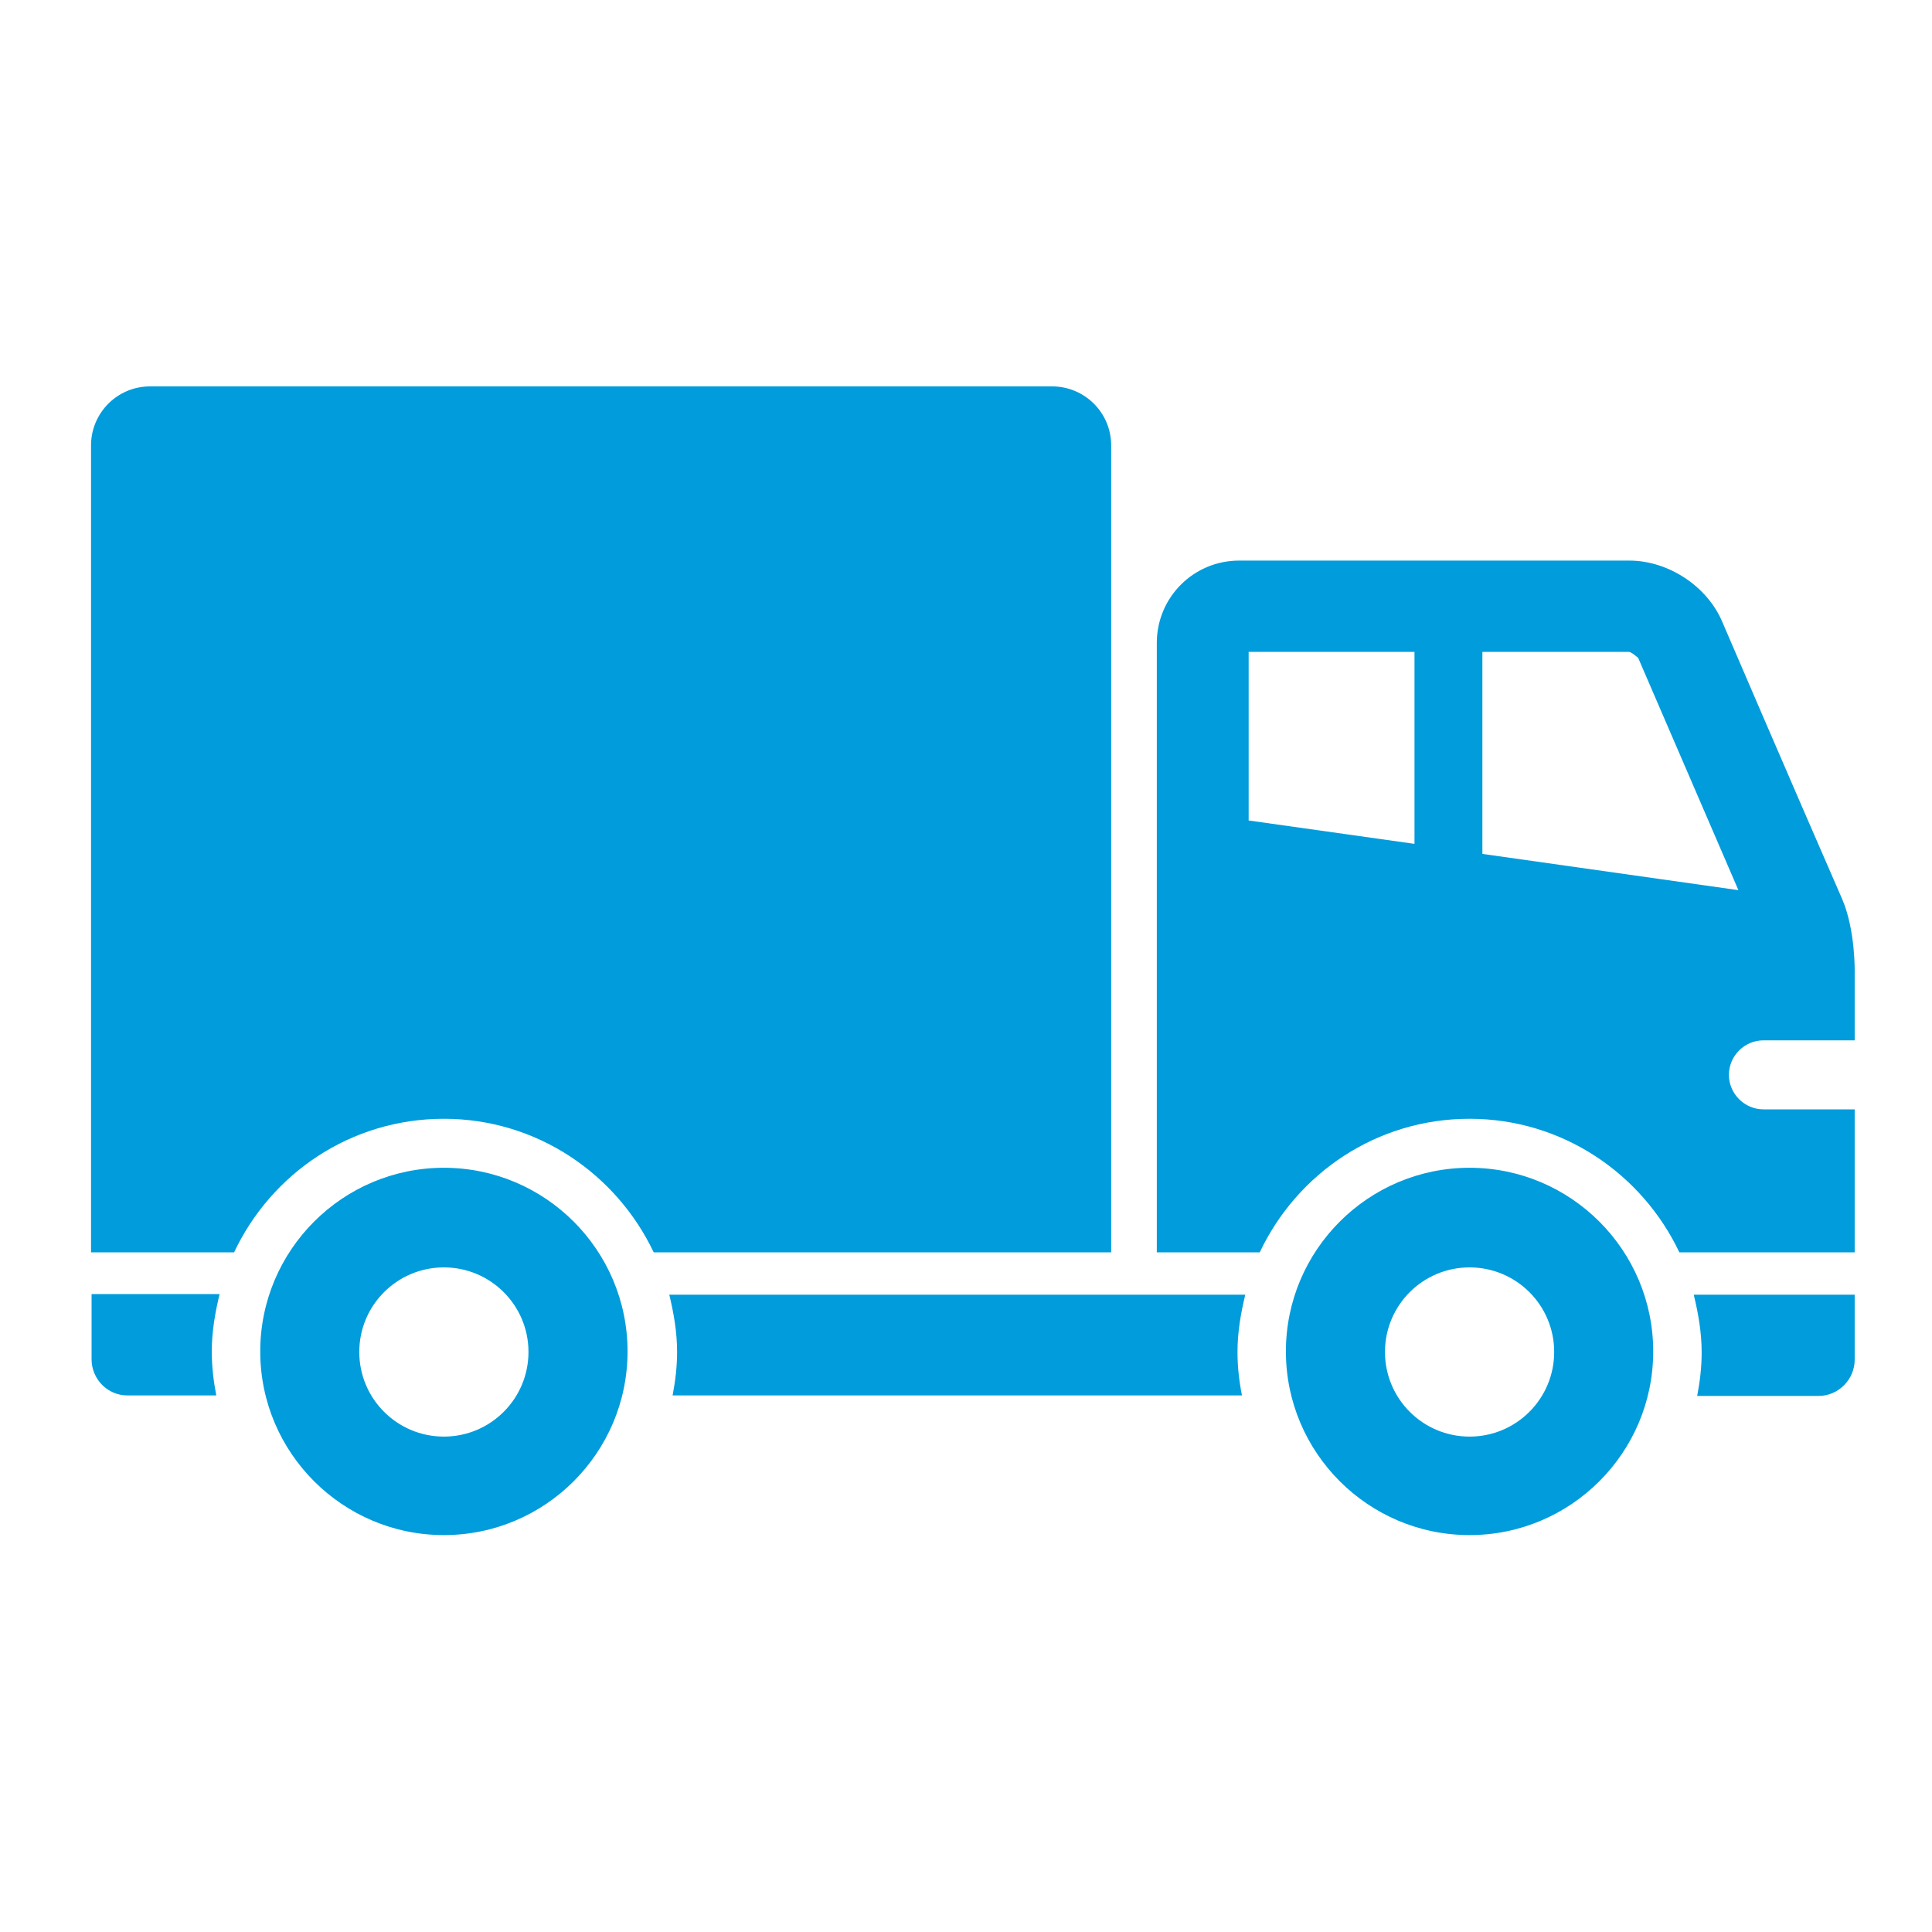
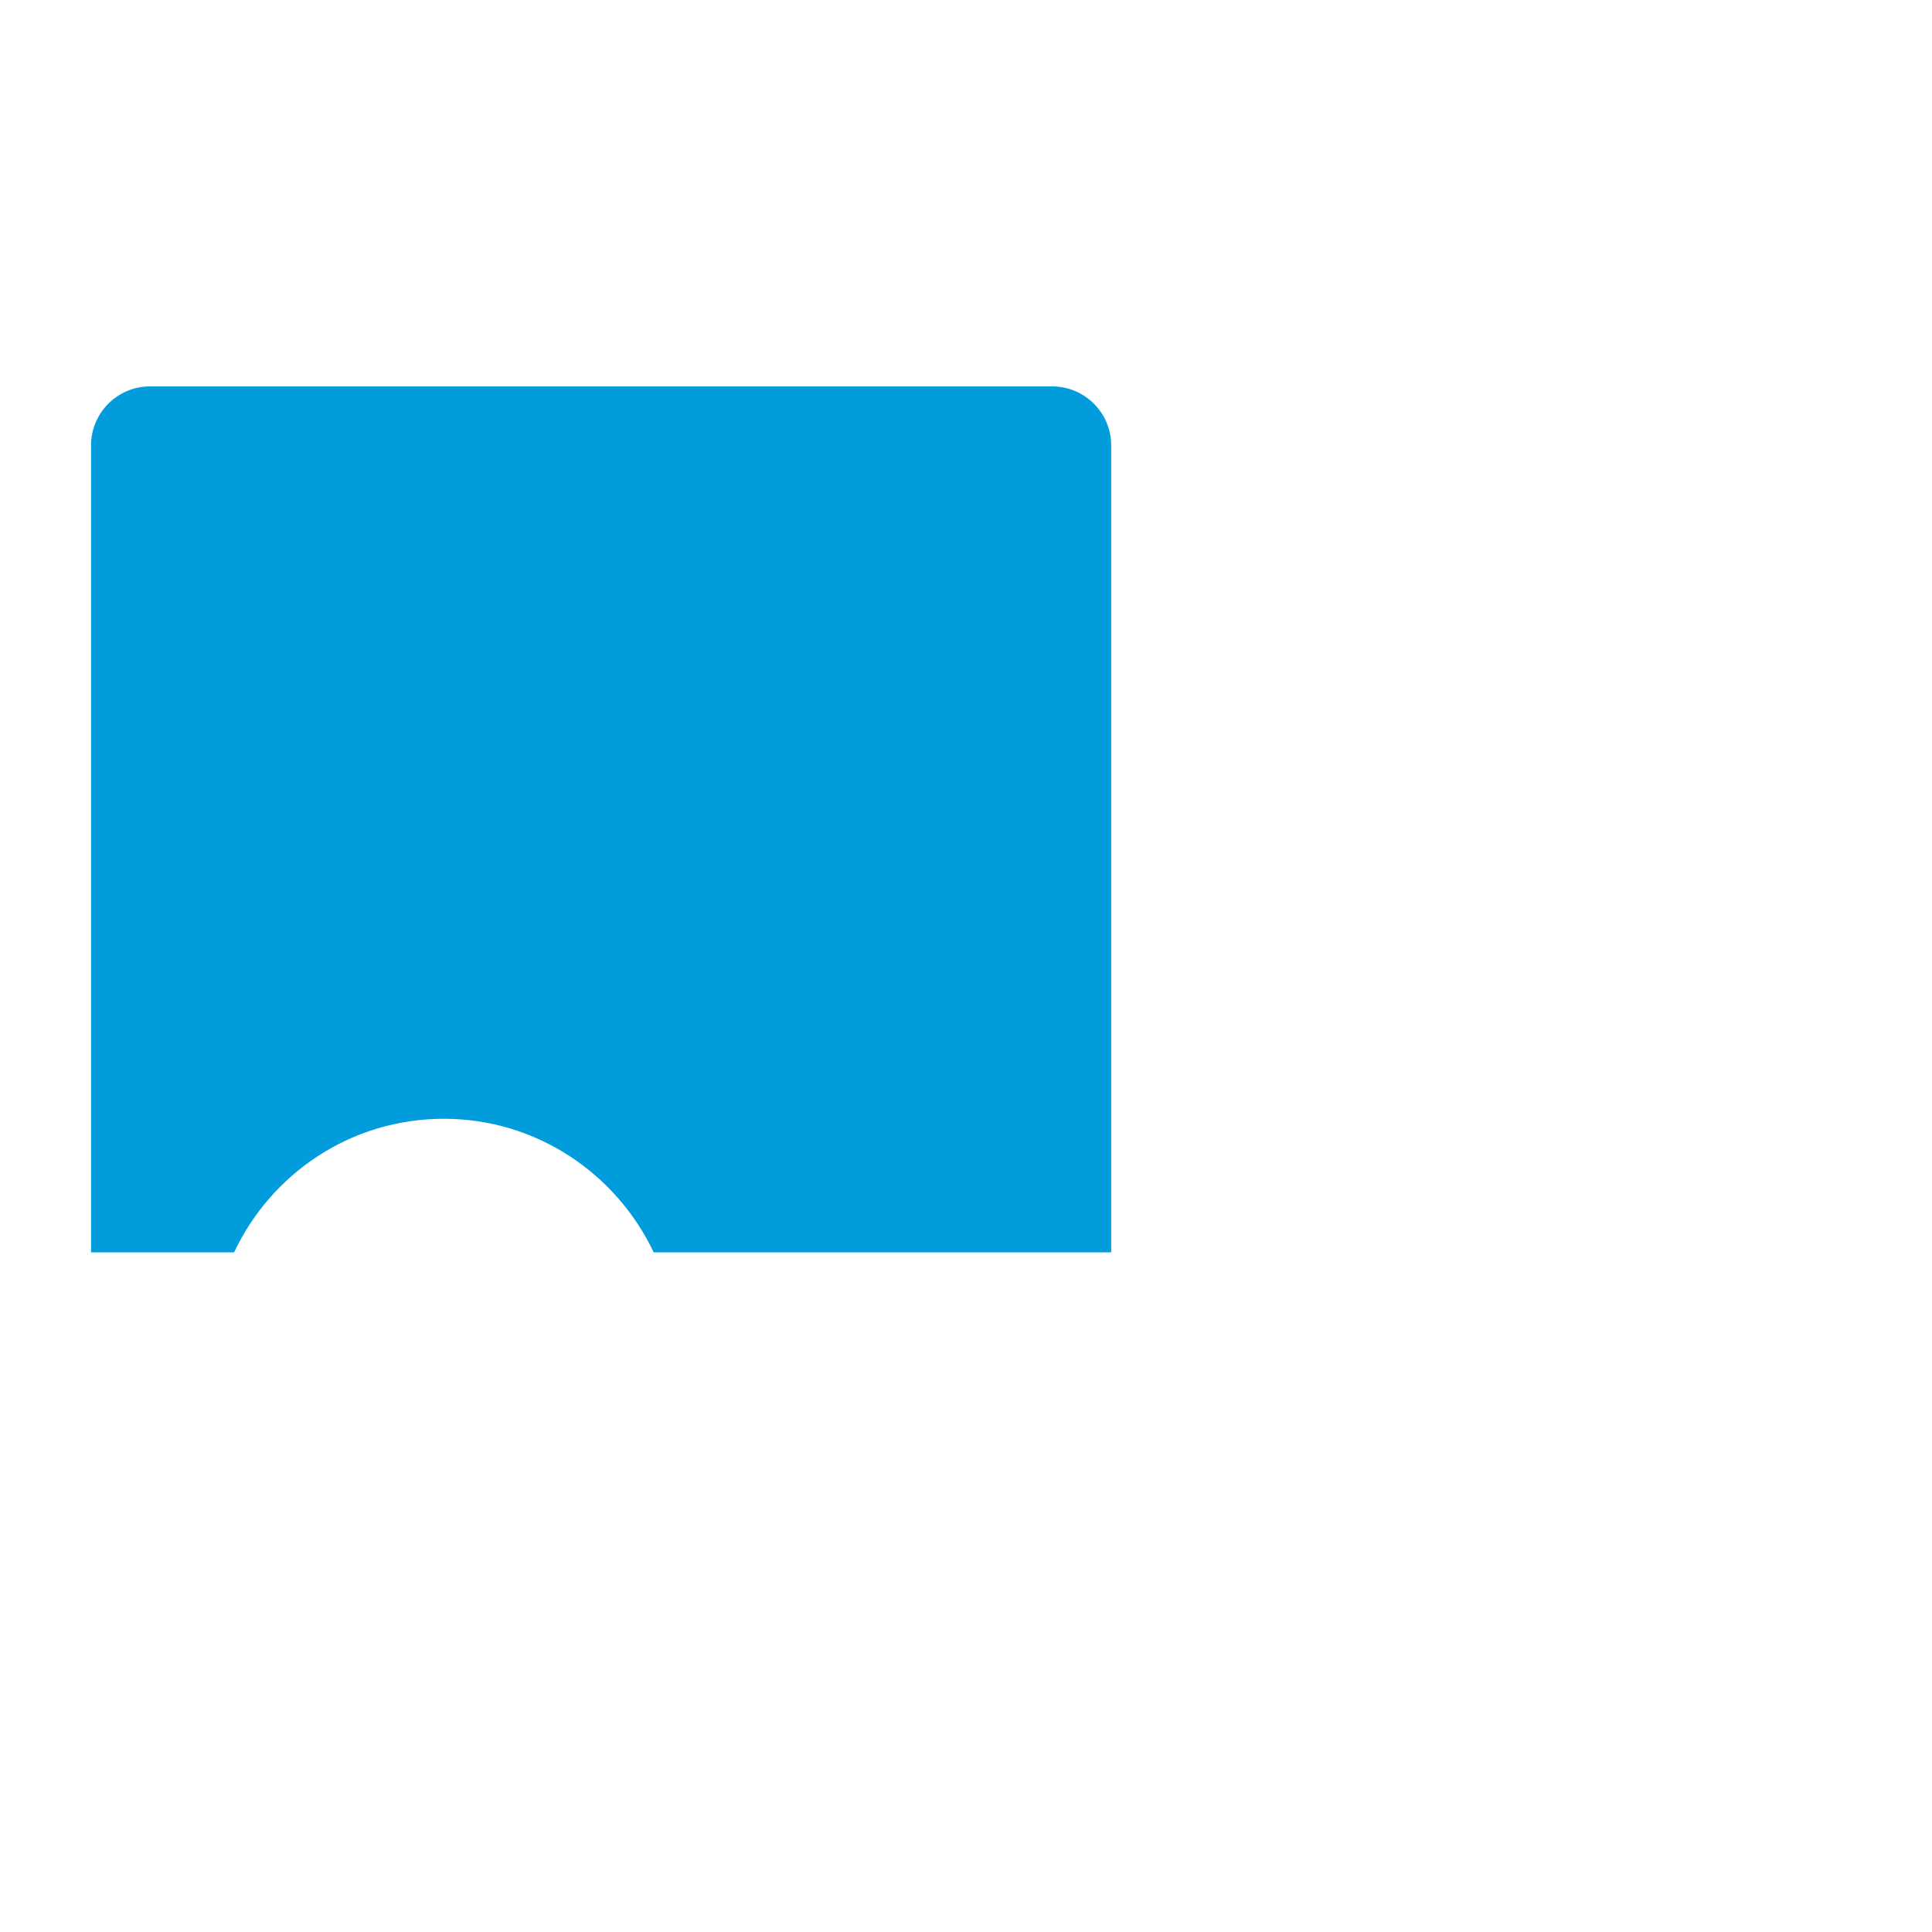
<svg xmlns="http://www.w3.org/2000/svg" width="50" height="50" viewBox="0 0 50 50" fill="none">
-   <path d="M38.032 30.222C40.654 30.222 42.785 32.354 42.785 34.975C42.785 37.596 40.654 39.728 38.032 39.728C35.411 39.728 33.279 37.596 33.279 34.975C33.279 32.354 35.411 30.222 38.032 30.222ZM38.032 37.179C39.242 37.179 40.222 36.199 40.222 34.989C40.222 33.779 39.242 32.8 38.032 32.8C36.823 32.8 35.843 33.779 35.843 34.989C35.843 36.199 36.823 37.179 38.032 37.179ZM5.582 36.113H3.292C2.788 36.113 2.37 35.695 2.37 35.177V33.491H5.683C5.568 33.967 5.481 34.456 5.481 34.975C5.481 35.364 5.525 35.738 5.597 36.113H5.582ZM17.306 33.506H32.228C32.113 33.981 32.026 34.471 32.026 34.989C32.026 35.378 32.07 35.753 32.142 36.113H17.407C17.479 35.738 17.523 35.364 17.523 34.989C17.523 34.471 17.436 33.981 17.321 33.506H17.306ZM43.837 33.506H47.999V35.191C47.999 35.695 47.582 36.127 47.063 36.127H43.923C43.995 35.753 44.039 35.378 44.039 35.004C44.039 34.485 43.952 33.995 43.837 33.52V33.506Z" fill="#009CDC" />
  <path d="M11.488 28.954C9.082 28.954 7.023 30.366 6.058 32.411H2.356V11.527C2.356 10.691 3.033 10 3.883 10H27.23C28.066 10 28.757 10.677 28.757 11.527V32.411H16.918C15.953 30.38 13.893 28.954 11.488 28.954Z" fill="#009CDC" />
-   <path d="M38.032 28.954C35.627 28.954 33.568 30.366 32.602 32.411H29.938V16.64C29.938 15.459 30.889 14.508 32.07 14.508H42.166C43.174 14.508 44.183 15.171 44.572 16.093C44.572 16.093 46.372 20.284 47.668 23.251C48.028 24.072 47.999 25.195 47.999 25.195V26.924H45.637C45.148 26.924 44.744 27.327 44.744 27.817C44.744 28.306 45.148 28.71 45.637 28.71H47.999V32.411H43.462C42.498 30.38 40.438 28.954 38.032 28.954ZM36.607 16.87H32.315V21.234L36.607 21.839V16.856V16.87ZM44.989 23.035L42.397 17.029C42.397 17.029 42.224 16.87 42.152 16.87H38.364V22.099L44.975 23.035H44.989ZM11.488 30.222C14.109 30.222 16.241 32.354 16.241 34.975C16.241 37.596 14.109 39.728 11.488 39.728C8.866 39.728 6.735 37.596 6.735 34.975C6.735 32.354 8.866 30.222 11.488 30.222ZM11.488 37.179C12.697 37.179 13.677 36.199 13.677 34.989C13.677 33.779 12.697 32.8 11.488 32.8C10.278 32.8 9.298 33.779 9.298 34.989C9.298 36.199 10.278 37.179 11.488 37.179Z" fill="#009CDC" />
</svg>